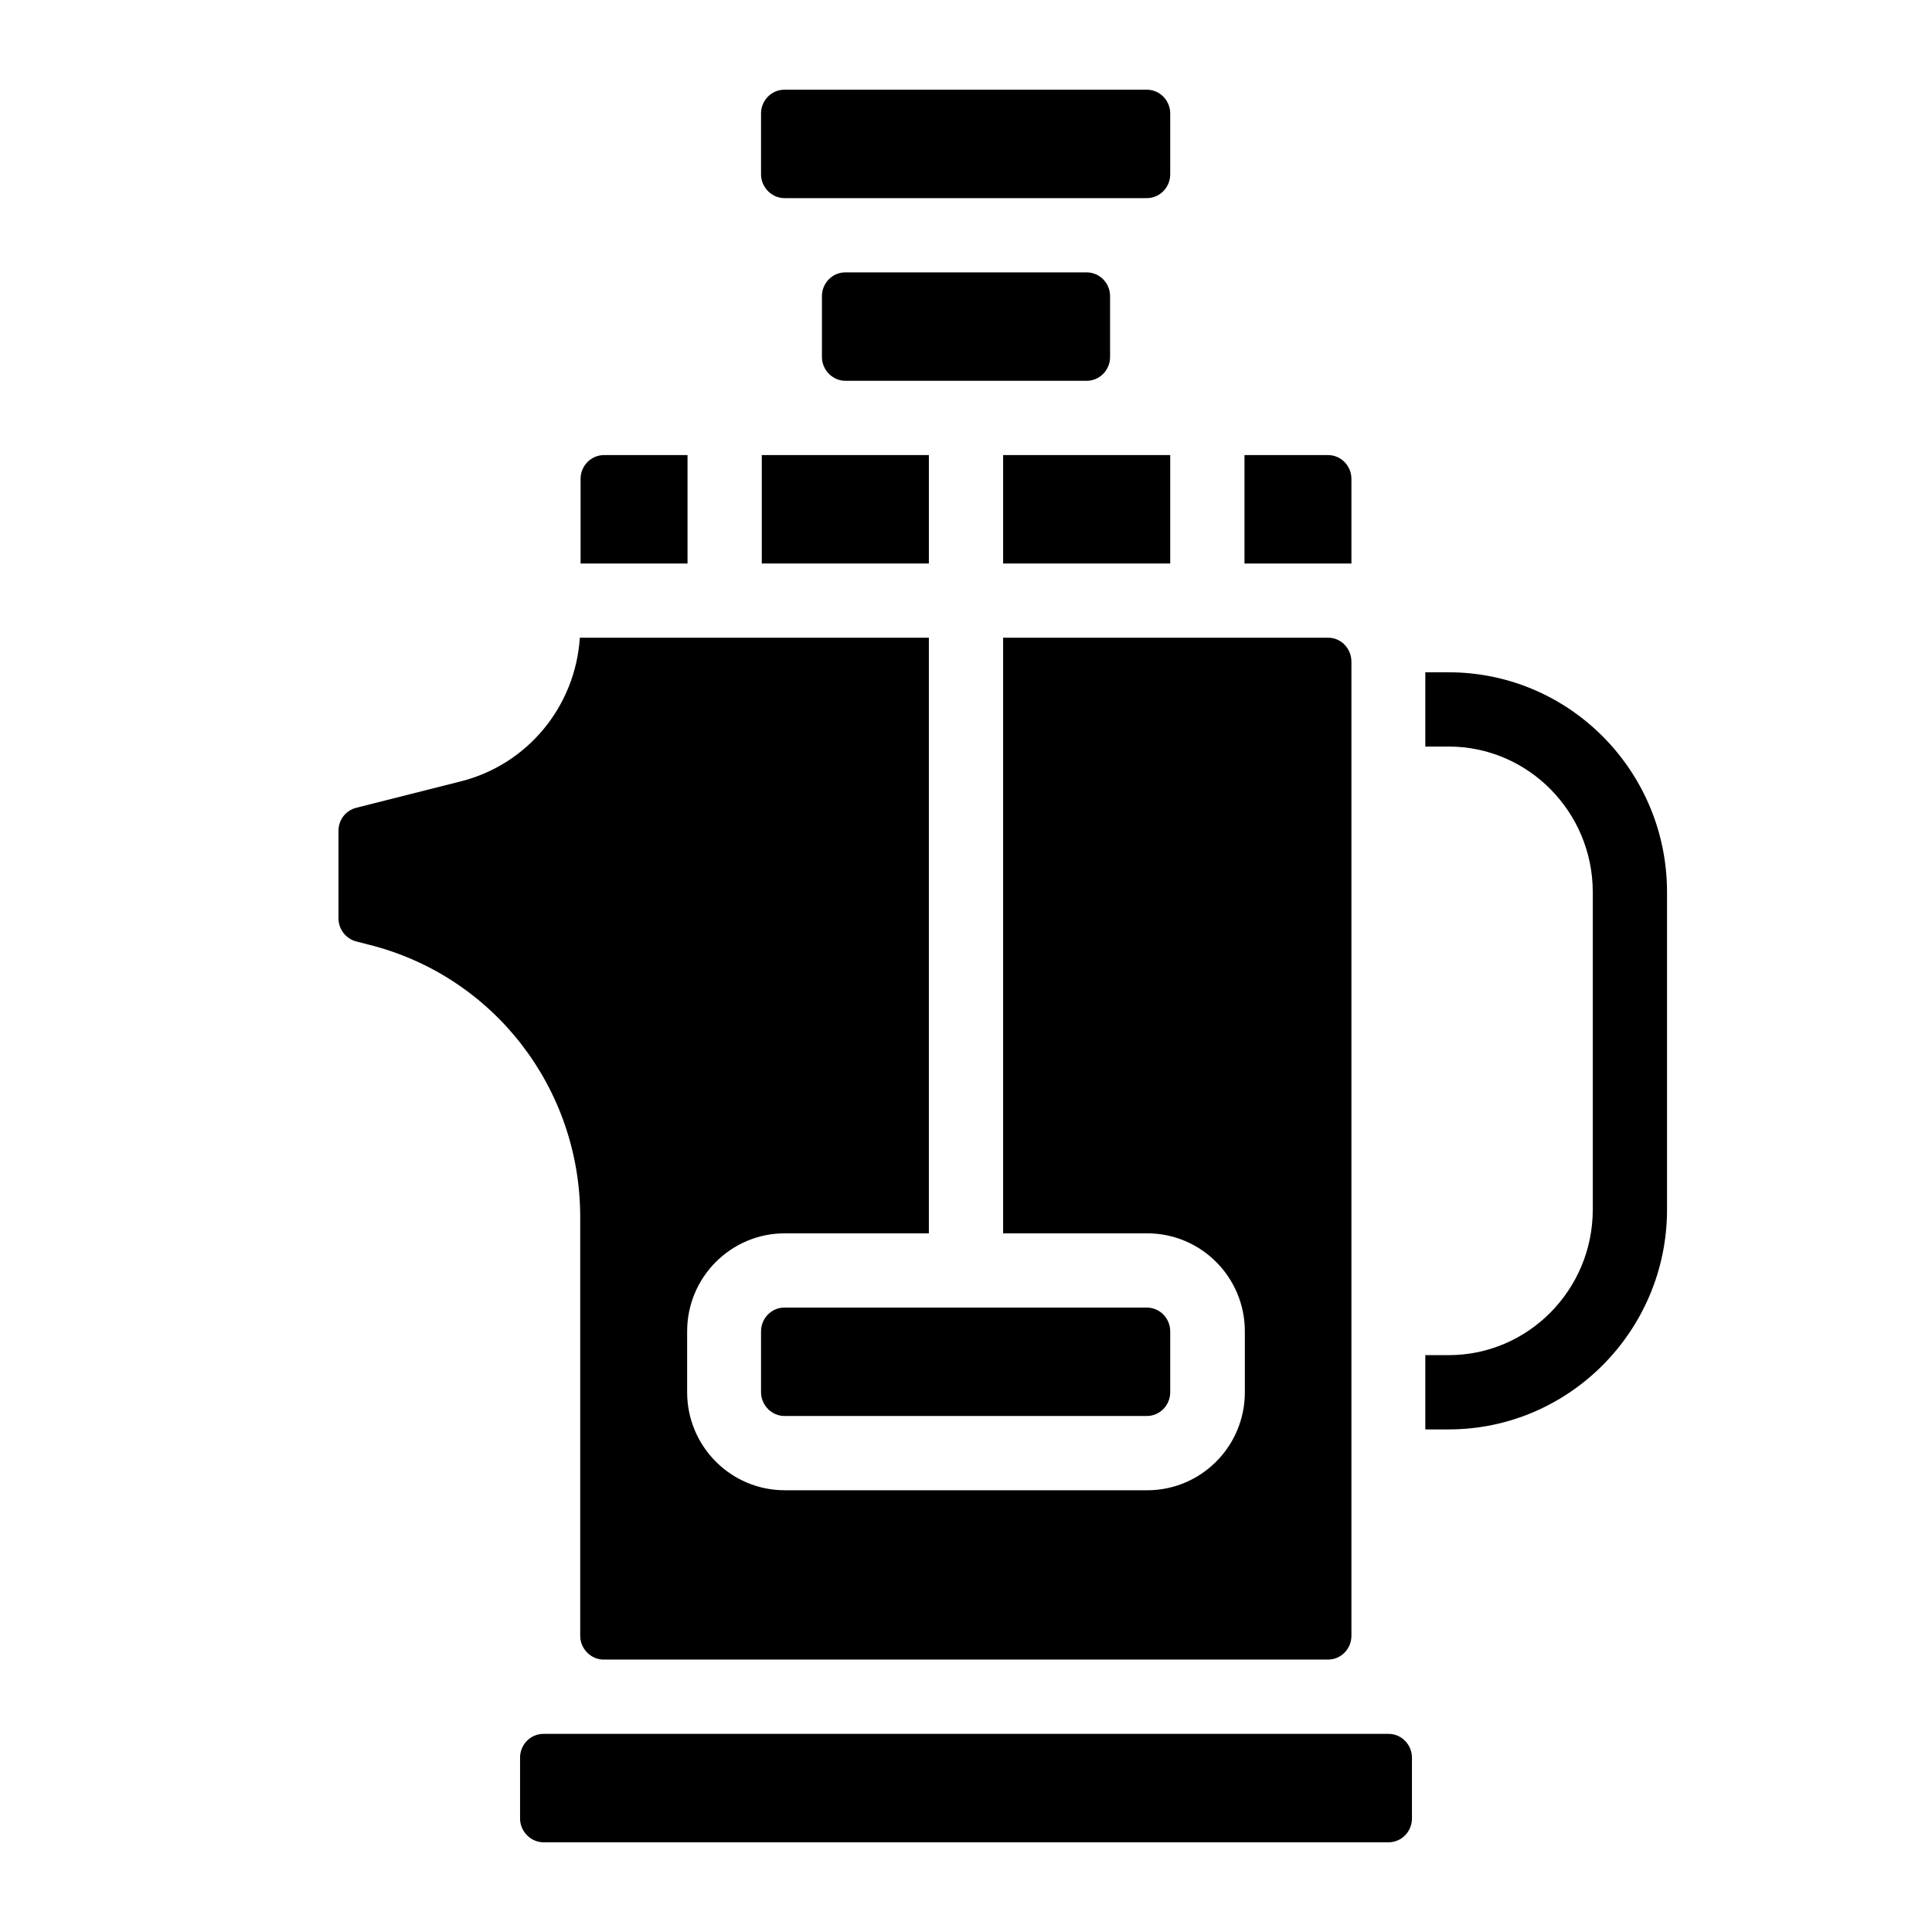
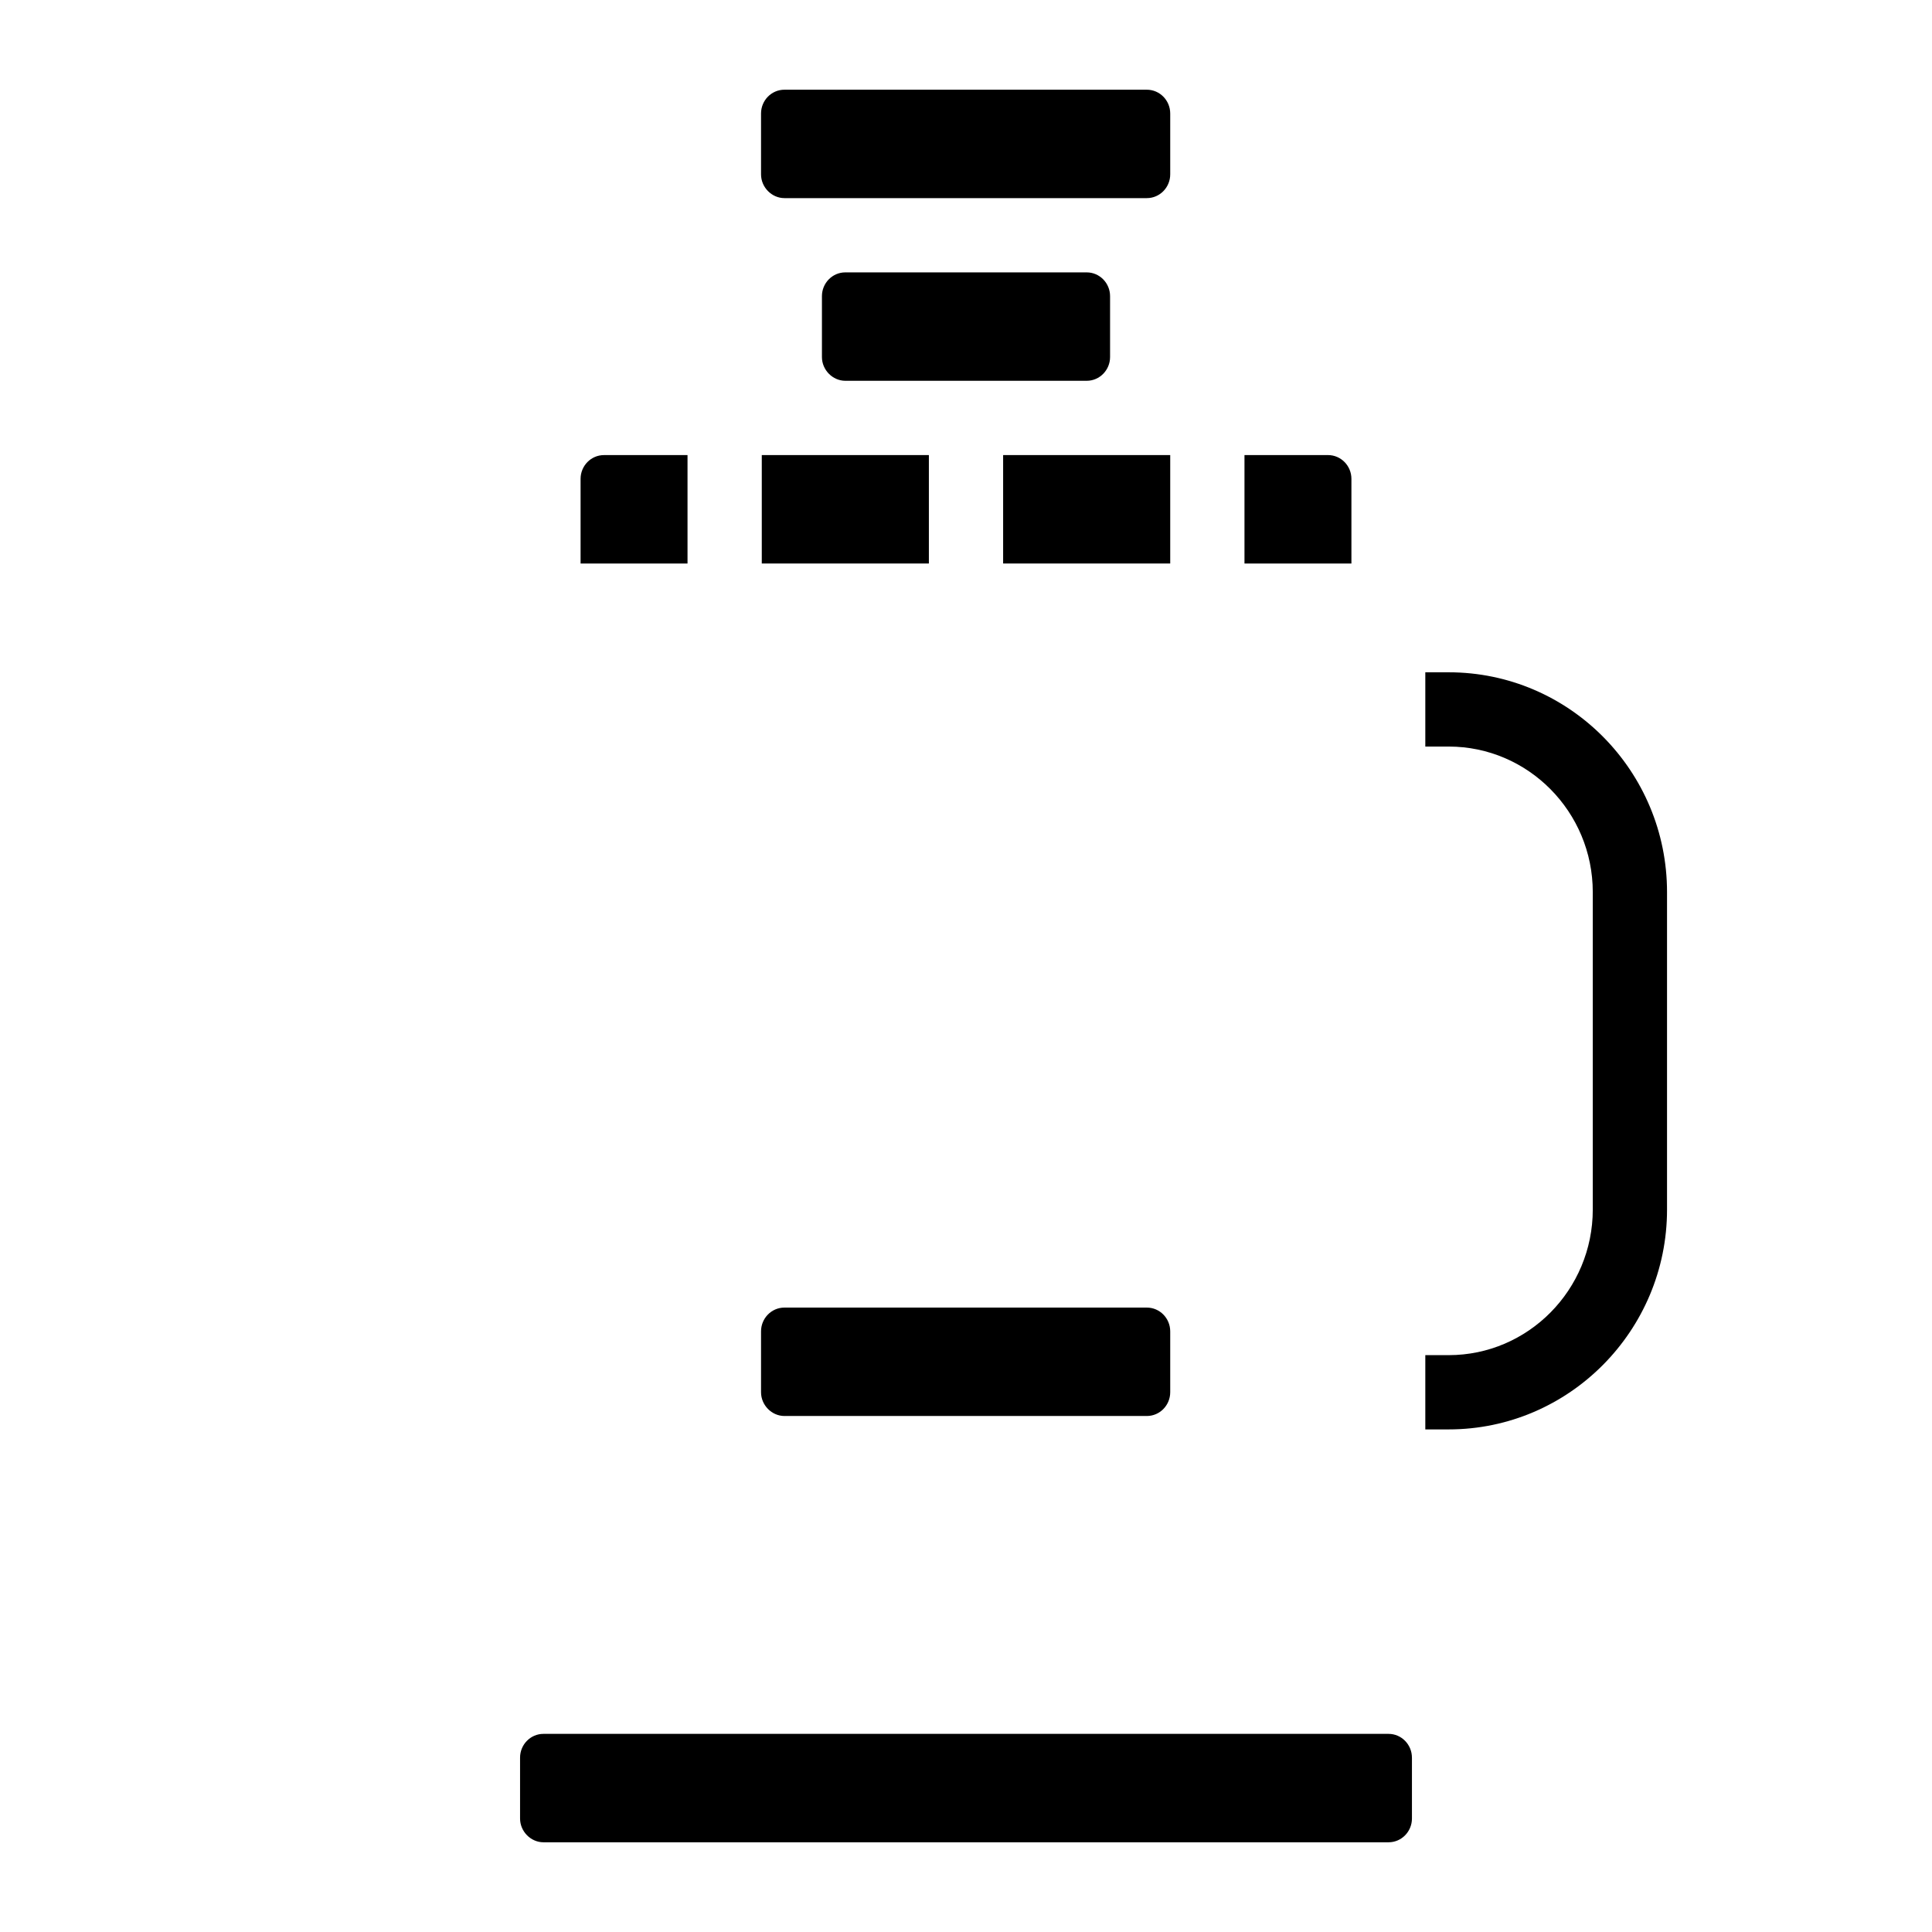
<svg xmlns="http://www.w3.org/2000/svg" fill="#000000" width="800px" height="800px" version="1.1" viewBox="144 144 512 512">
  <g>
    <path d="m518.18 609.79v16.137c0 3.445-2.754 6.297-6.199 6.297h-223.96c-3.344 0-6.199-2.856-6.199-6.297v-16.137c0-3.445 2.754-6.297 6.199-6.297h223.96c3.441 0 6.195 2.852 6.195 6.297z" />
-     <path d="m502.14 319.31v258.2c0 3.445-2.754 6.297-6.199 6.297h-191.98c-3.344 0-6.199-2.856-6.199-6.297v-111c0-34.242-23.027-63.863-55.891-72.129l-3.445-0.887c-2.754-0.688-4.723-3.246-4.723-6.102v-23.223c0-2.953 1.969-5.41 4.723-6.102l27.652-6.988c17.711-4.43 30.406-19.875 31.586-38.082l92.496 0.008v157.84h-38.18c-14.27 0-25.879 11.609-25.879 25.977v16.137c0 14.367 11.609 25.977 25.879 25.977h96.039c14.27 0 25.879-11.609 25.879-25.977v-16.137c0-14.367-11.609-25.977-25.879-25.977h-38.18v-157.84h86.199c3.344 0 6.098 2.856 6.098 6.297z" />
    <path d="m502.14 270.9v22.434h-28.34v-28.734h22.141c3.445 0.004 6.199 2.856 6.199 6.301z" />
    <path d="m409.84 264.6h44.281v28.734h-44.281z" />
-     <path d="m345.88 264.6h44.281v28.734h-44.281z" />
+     <path d="m345.88 264.6h44.281v28.734h-44.281" />
    <path d="m326.2 264.6v28.734h-28.34v-22.434c0-3.445 2.754-6.297 6.199-6.297z" />
    <path d="m438.18 222.48v16.137c0 3.445-2.754 6.297-6.199 6.297h-63.961c-3.344 0-6.199-2.856-6.199-6.297v-16.137c0-3.445 2.754-6.297 6.199-6.297h63.961c3.441 0 6.199 2.852 6.199 6.297z" />
    <path d="m454.12 174.07v16.137c0 3.445-2.754 6.297-6.199 6.297h-96.039c-3.344 0-6.199-2.856-6.199-6.297v-16.137c0-3.445 2.754-6.297 6.199-6.297h96.039c3.445 0 6.199 2.856 6.199 6.297z" />
    <path d="m454.12 496.82v16.137c0 3.445-2.754 6.297-6.199 6.297h-96.039c-3.344 0-6.199-2.856-6.199-6.297v-16.137c0-3.445 2.754-6.297 6.199-6.297h96.039c3.445 0 6.199 2.852 6.199 6.297z" />
    <path d="m585.78 380.42v84.133c0 32.078-25.977 58.254-57.859 58.254h-6.199v-19.68h6.199c21.059 0 38.18-17.32 38.18-38.574v-84.133c0-21.254-17.121-38.574-38.18-38.574h-6.199v-19.68h6.199c31.98 0 57.859 26.176 57.859 58.254z" />
  </g>
</svg>